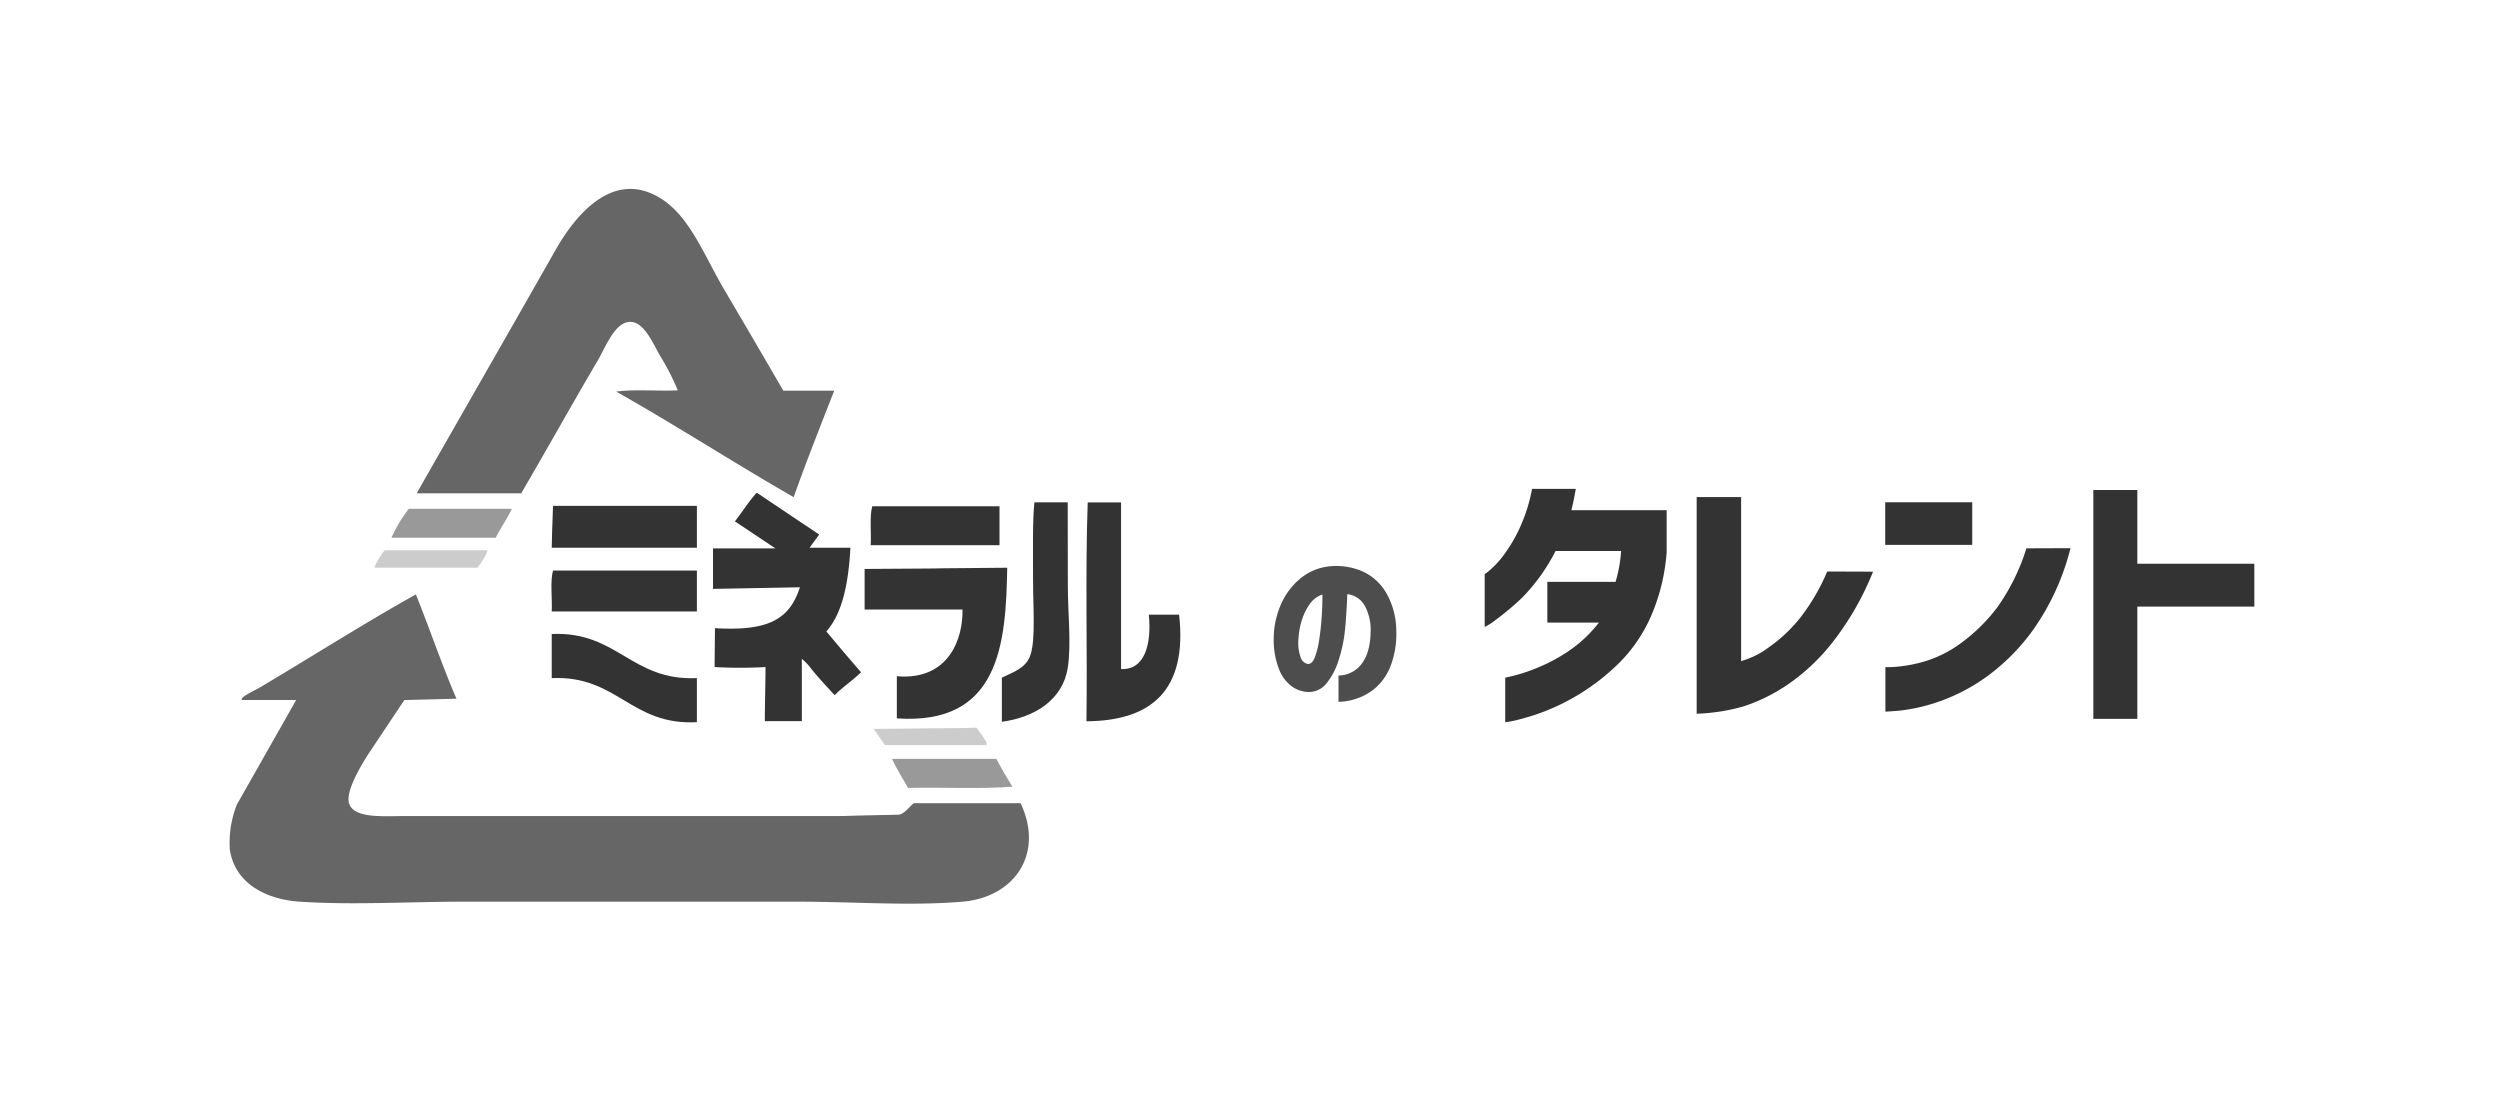
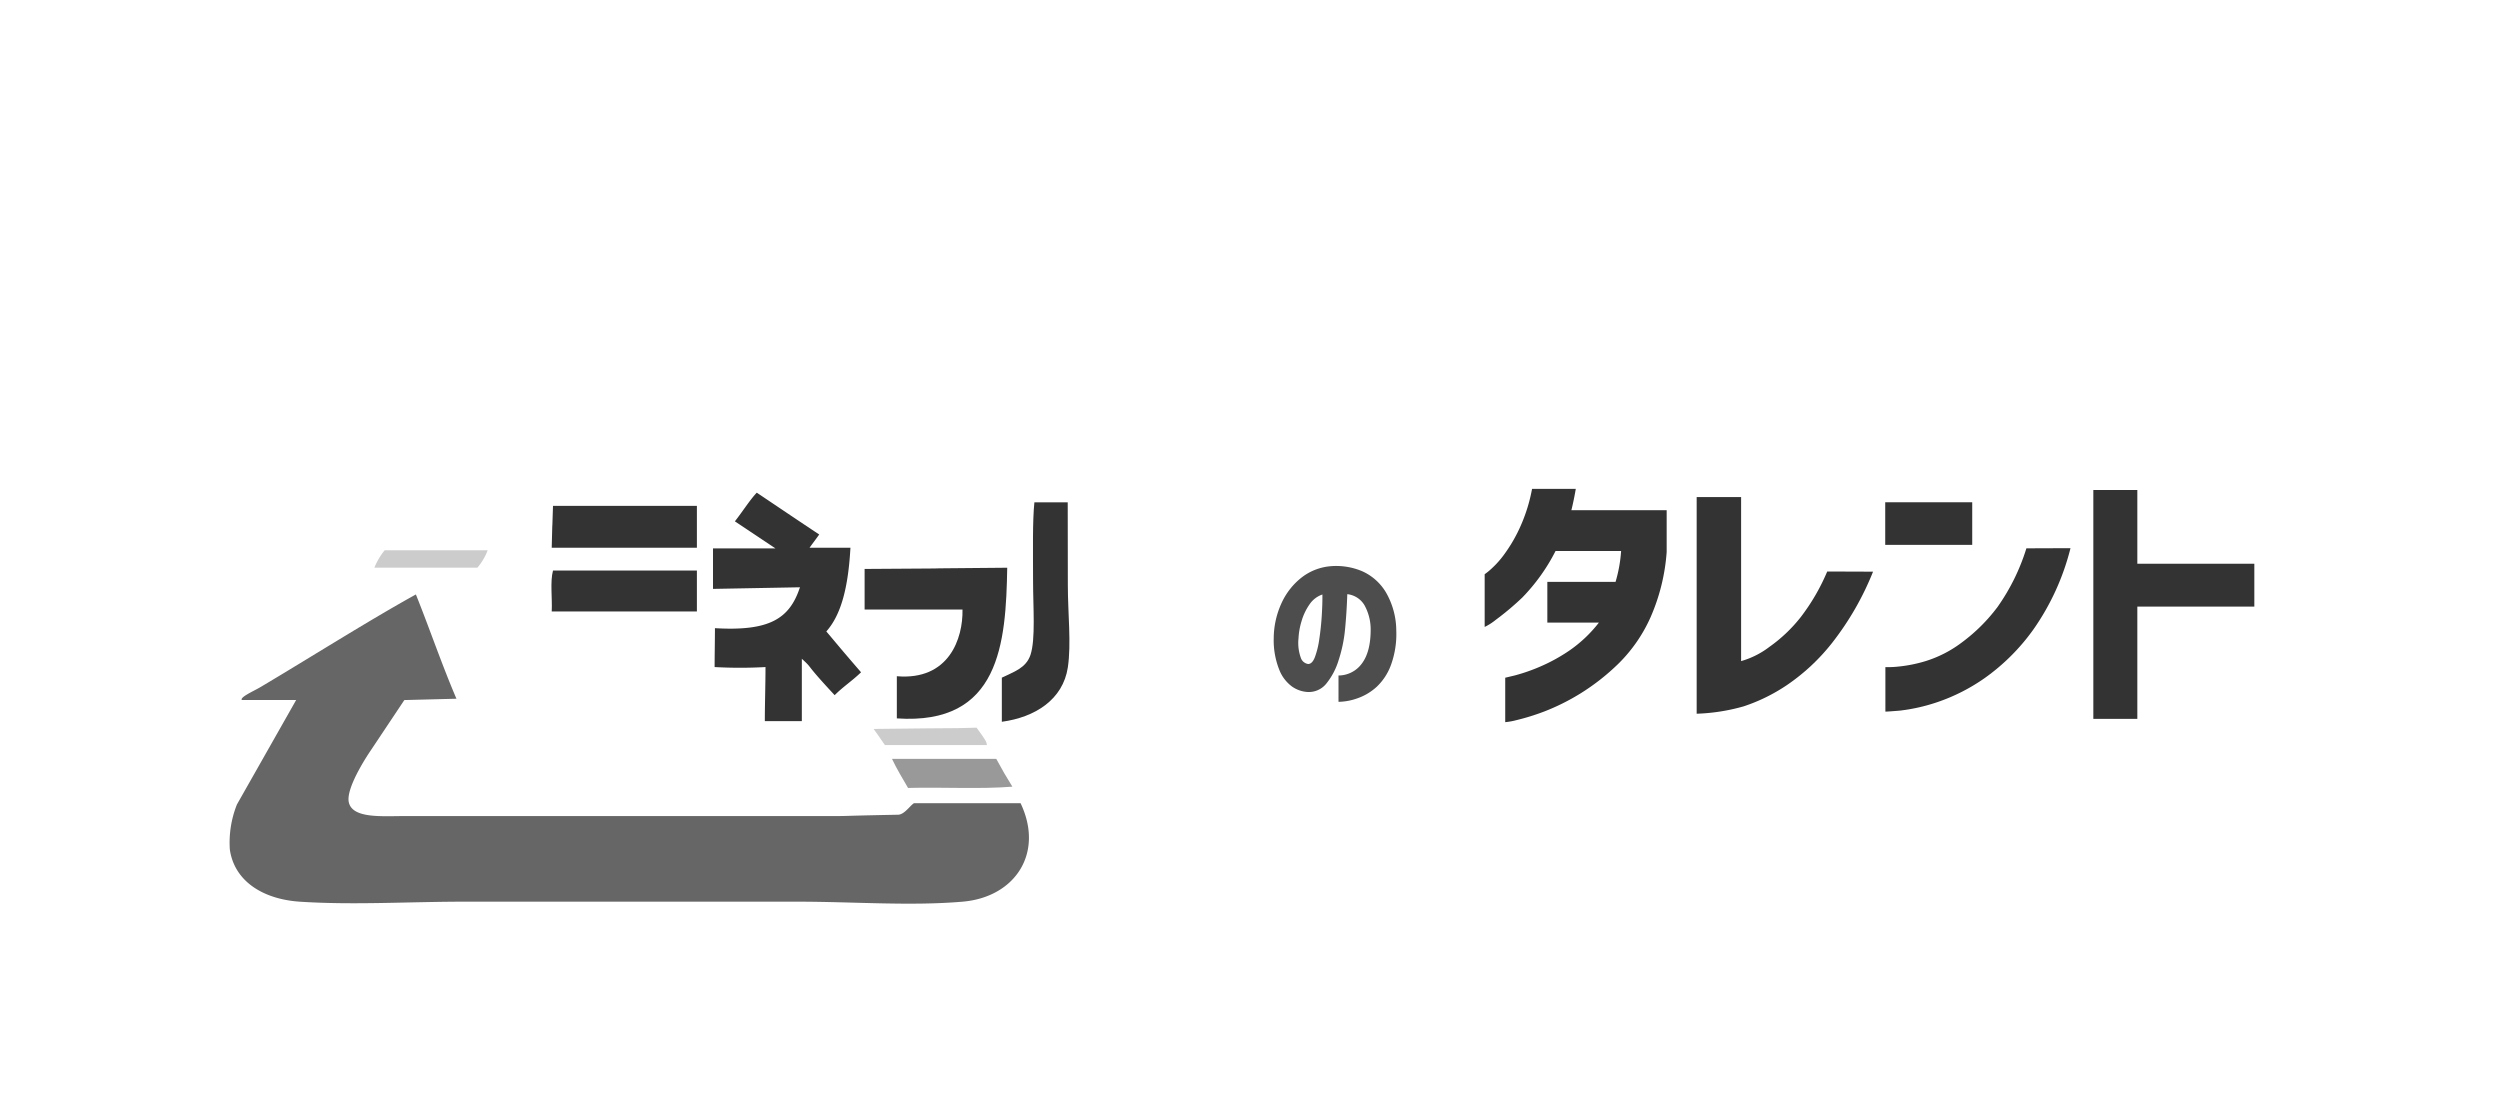
<svg xmlns="http://www.w3.org/2000/svg" id="a1df4aa8-781f-4117-9526-25829ffd9242" data-name="Layer 2" viewBox="0 0 450 200">
  <title>talents-logo</title>
-   <path d="M141,70.32h9.16c-2.49,6.37-5,12.68-7.3,19.17-10.78-6.2-21.09-12.86-31.93-19,3.25-.46,7.42-.06,11.07-.23a43.63,43.63,0,0,0-3.25-6.32c-1.1-1.91-2.78-6-5.27-6-2.78-.06-4.46,4.52-5.85,6.89C103,72.69,98,81.67,93.81,88.8H75c8.28-14.54,16.45-28.74,25-43.81,3.36-5.91,10.14-14.6,18.77-9.38,5.45,3.3,8,10.49,11.7,16.69C134.37,59,130.54,52.35,141,70.32Z" fill="#666" />
  <path d="M192.19,90.42h-6c-.35,3.42-.24,8.69-.24,14,0,4.93.47,10.61-.46,13.45-.81,2.43-3.07,3.07-5.16,4.11v7.94c6-.81,11-4,11.88-9.79.64-4.29,0-9.68,0-14.84Z" fill="#333" />
-   <path d="M212.24,110.64h-5.45c.53,5.33-.75,10-5,9.79v-30h-6c-.46,12.75-.05,26.36-.23,39.4C207.43,129.76,213.75,124.08,212.24,110.64Z" fill="#333" />
-   <path d="M92.13,91.58c-.87,1.85-2,3.42-2.9,5.21H70.46a25.54,25.54,0,0,1,3.13-5.21Z" fill="#999" />
  <path d="M87.78,99.05a10.37,10.37,0,0,1-1.85,3.13H67.39a12.08,12.08,0,0,1,1.85-3.13Z" fill="#ccc" />
  <path d="M74.86,107c2.49,6.2,4.69,12.69,7.3,18.77l-9.38.24-6,9s-4.58,6.6-4,9.38c.64,3,6,2.5,10.2,2.5h76.37c4.34,0,0,0,12.28-.24,1.16,0,2.2-1.68,2.9-2.08h19.17c4.29,9-1,16.92-10.42,17.73s-19.59,0-29.84,0H83.73c-10.14,0-20.17.64-29.84,0-6.61-.47-11.71-3.71-12.52-9.39a18.55,18.55,0,0,1,1.28-8.11L53.31,126H43.52c-.35-.52,2.2-1.63,3.36-2.32C55.68,118.46,66.29,111.74,74.86,107Z" fill="#666" />
  <path d="M99.31,98.59h26.13V91.06H99.54C99.31,98.59,99.49,91.06,99.31,98.59Z" fill="#333" />
  <path d="M99.31,110.06h26.13V102.7H99.54C99,104.73,99.43,107.69,99.31,110.06Z" fill="#333" />
-   <path d="M99.31,114.12v7.94c11.88-.52,14.2,8.57,26.13,7.93v-7.93C113.57,122.58,111.19,113.6,99.31,114.12Z" fill="#333" />
  <path d="M157.25,131.21c18.54-.23,12.46-.06,18.54-.23,1.74,2.43,1.74,2.43,1.86,3.13H159.28C157.25,131.21,159.34,134.11,157.25,131.21Z" fill="#ccc" />
  <path d="M160.56,136.6h18.77c.93,1.74,1.91,3.42,2.9,5-5.86.47-12.58.06-18.78.23C162.47,140.13,161.43,138.45,160.56,136.6Z" fill="#999" />
  <path d="M155.63,102.41v7.31h17.62c.11,5.21-2.44,12.8-11.82,12v7.59c18.54,1.27,19.64-13.5,19.87-27.12C155.05,102.41,181.88,102.24,155.63,102.41Z" fill="#333" />
-   <path d="M156.73,98.13h23.18v-7H157C156.5,93.09,156.85,95.87,156.73,98.13Z" fill="#333" />
  <path d="M148.74,113.66c2.66-3,3.94-7.88,4.34-15.07h-7.36c.58-.81,1.16-1.56,1.74-2.38-3.76-2.49-7.47-5-11.24-7.53-1.27,1.34-2.61,3.48-3.94,5.16l7.3,4.87H128.34V106l15.65-.29c-1.86,5.68-5.51,7.94-15.3,7.36,0,1.79-.06,5.21-.06,7a82.32,82.32,0,0,0,9.16,0c0,3.07-.12,6.66-.12,9.73h6.66V118.58c2.2,2,.23.46,5.91,6.55,1.57-1.57,3.13-2.55,4.75-4.12C151.52,117,151.23,116.61,148.74,113.66Z" fill="#333" />
  <path d="M246.72,113.17a9,9,0,0,0-1.11-4.22,4.11,4.11,0,0,0-3.1-2c-.06,2-.19,4.11-.39,6.2a25.67,25.67,0,0,1-1.19,5.75,12.37,12.37,0,0,1-2.21,4.17,4.05,4.05,0,0,1-3.35,1.49,5.44,5.44,0,0,1-2.83-1,6.82,6.82,0,0,1-2.27-3,14.27,14.27,0,0,1-1-5.66,15.38,15.38,0,0,1,1.42-6.37,12.36,12.36,0,0,1,3.64-4.61,9.86,9.86,0,0,1,5.15-2,12,12,0,0,1,5.71.9,9.47,9.47,0,0,1,4.28,3.81,13.87,13.87,0,0,1,1.86,6.85,16.27,16.27,0,0,1-.93,6.14,10.24,10.24,0,0,1-2.59,4,9.94,9.94,0,0,1-3.46,2.07,10.54,10.54,0,0,1-3.42.64v-4.74a5.24,5.24,0,0,0,4.24-2.2Q246.75,117.25,246.72,113.17Zm-11.26,6.35c.49,0,.89-.39,1.22-1.23a15.34,15.34,0,0,0,.79-3.24c.2-1.32.35-2.69.44-4.12s.14-2.74.12-3.92a4.57,4.57,0,0,0-2.33,1.8,10.19,10.19,0,0,0-1.42,3,12.67,12.67,0,0,0-.55,3.11,7.85,7.85,0,0,0,.41,3.46A1.65,1.65,0,0,0,235.46,119.52Z" fill="#4d4d4d" />
  <path d="M283.64,88c-.17,1-.33,1.81-.5,2.58s-.27,1.19-.3,1.26H300v7.52a35.49,35.49,0,0,1-2.88,11.7,27.36,27.36,0,0,1-5.69,8.29,40,40,0,0,1-6.93,5.46,39.54,39.54,0,0,1-6.56,3.27,41.1,41.1,0,0,1-5,1.55,12.4,12.4,0,0,1-2,.36v-8l1.76-.42a32.52,32.52,0,0,0,4.34-1.5,31,31,0,0,0,5.49-3,23.76,23.76,0,0,0,5.27-5h-9.28v-7.33h12.28a25.44,25.44,0,0,0,1-5.56H280a34.17,34.17,0,0,1-6,8.39,50,50,0,0,1-4.76,4,10.2,10.2,0,0,1-2,1.28v-9.49a11.24,11.24,0,0,0,1.13-.91,16.85,16.85,0,0,0,2.51-2.83,27,27,0,0,0,2.76-4.79A29.61,29.61,0,0,0,275.77,88Z" fill="#333" />
  <path d="M337.15,102.9a52.12,52.12,0,0,1-7.38,12.83,36.26,36.26,0,0,1-8.22,7.65,31.72,31.72,0,0,1-7.68,3.76,34.75,34.75,0,0,1-8.47,1.33v-39h8V119a15.29,15.29,0,0,0,5.09-2.56,27,27,0,0,0,5.62-5.33,37.16,37.16,0,0,0,4.79-8.24Z" fill="#333" />
  <path d="M339.34,98.08V90.41H355v7.67Zm33.35.59A44.09,44.09,0,0,1,366,113.32a37.2,37.2,0,0,1-8.75,8.73,33.68,33.68,0,0,1-8.6,4.36,32.75,32.75,0,0,1-6.65,1.5c-1.72.14-2.59.2-2.63.17v-8a16.71,16.71,0,0,0,2.06-.07,25.41,25.41,0,0,0,5.14-1,21.24,21.24,0,0,0,6.59-3.39,31.1,31.1,0,0,0,6.4-6.37,37.38,37.38,0,0,0,5.19-10.55Z" fill="#333" />
  <path d="M376.8,129.4V88.2h7.92v13.27h21.06v7.72H384.72V129.4Z" fill="#333" />
</svg>